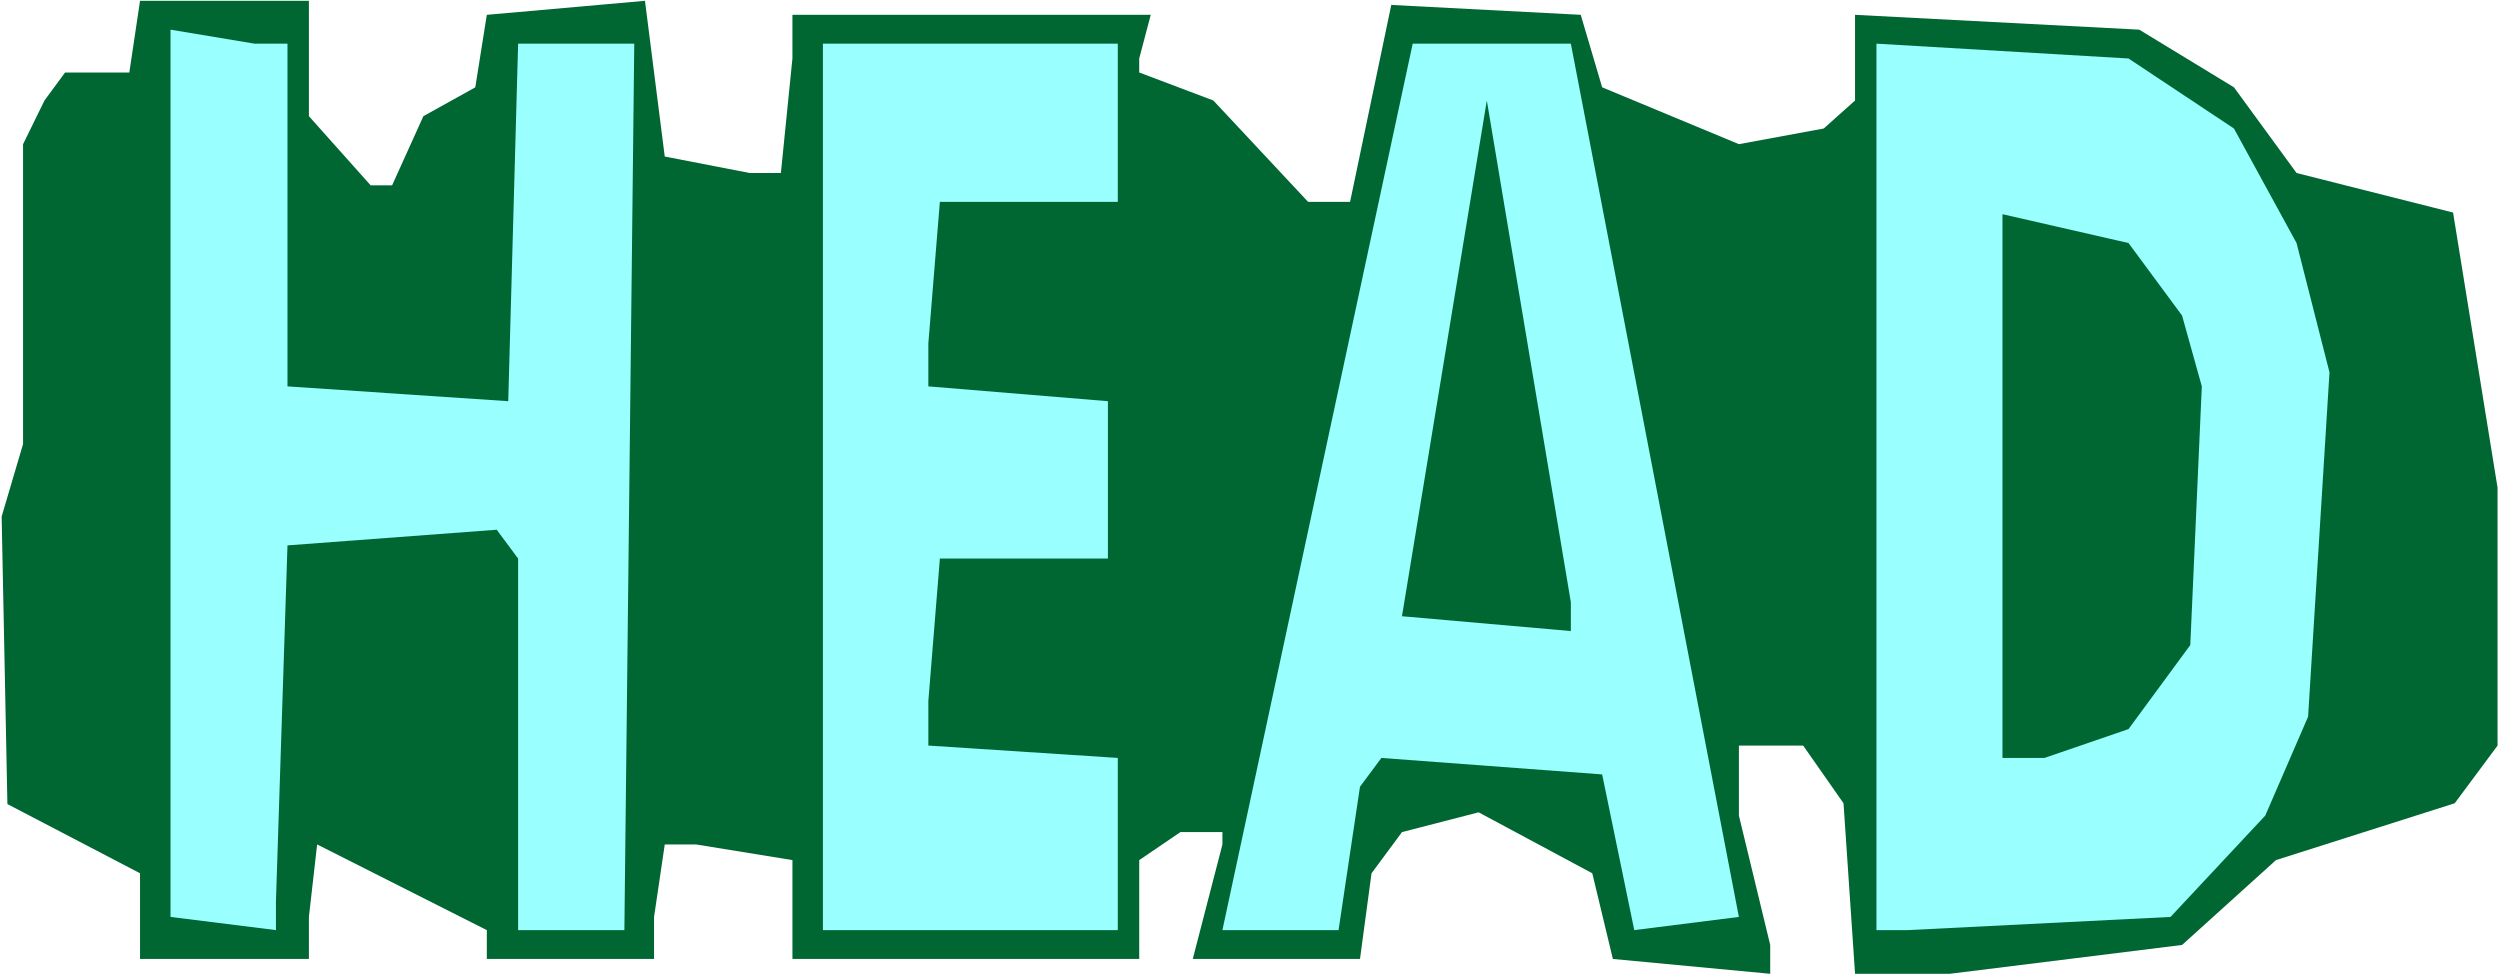
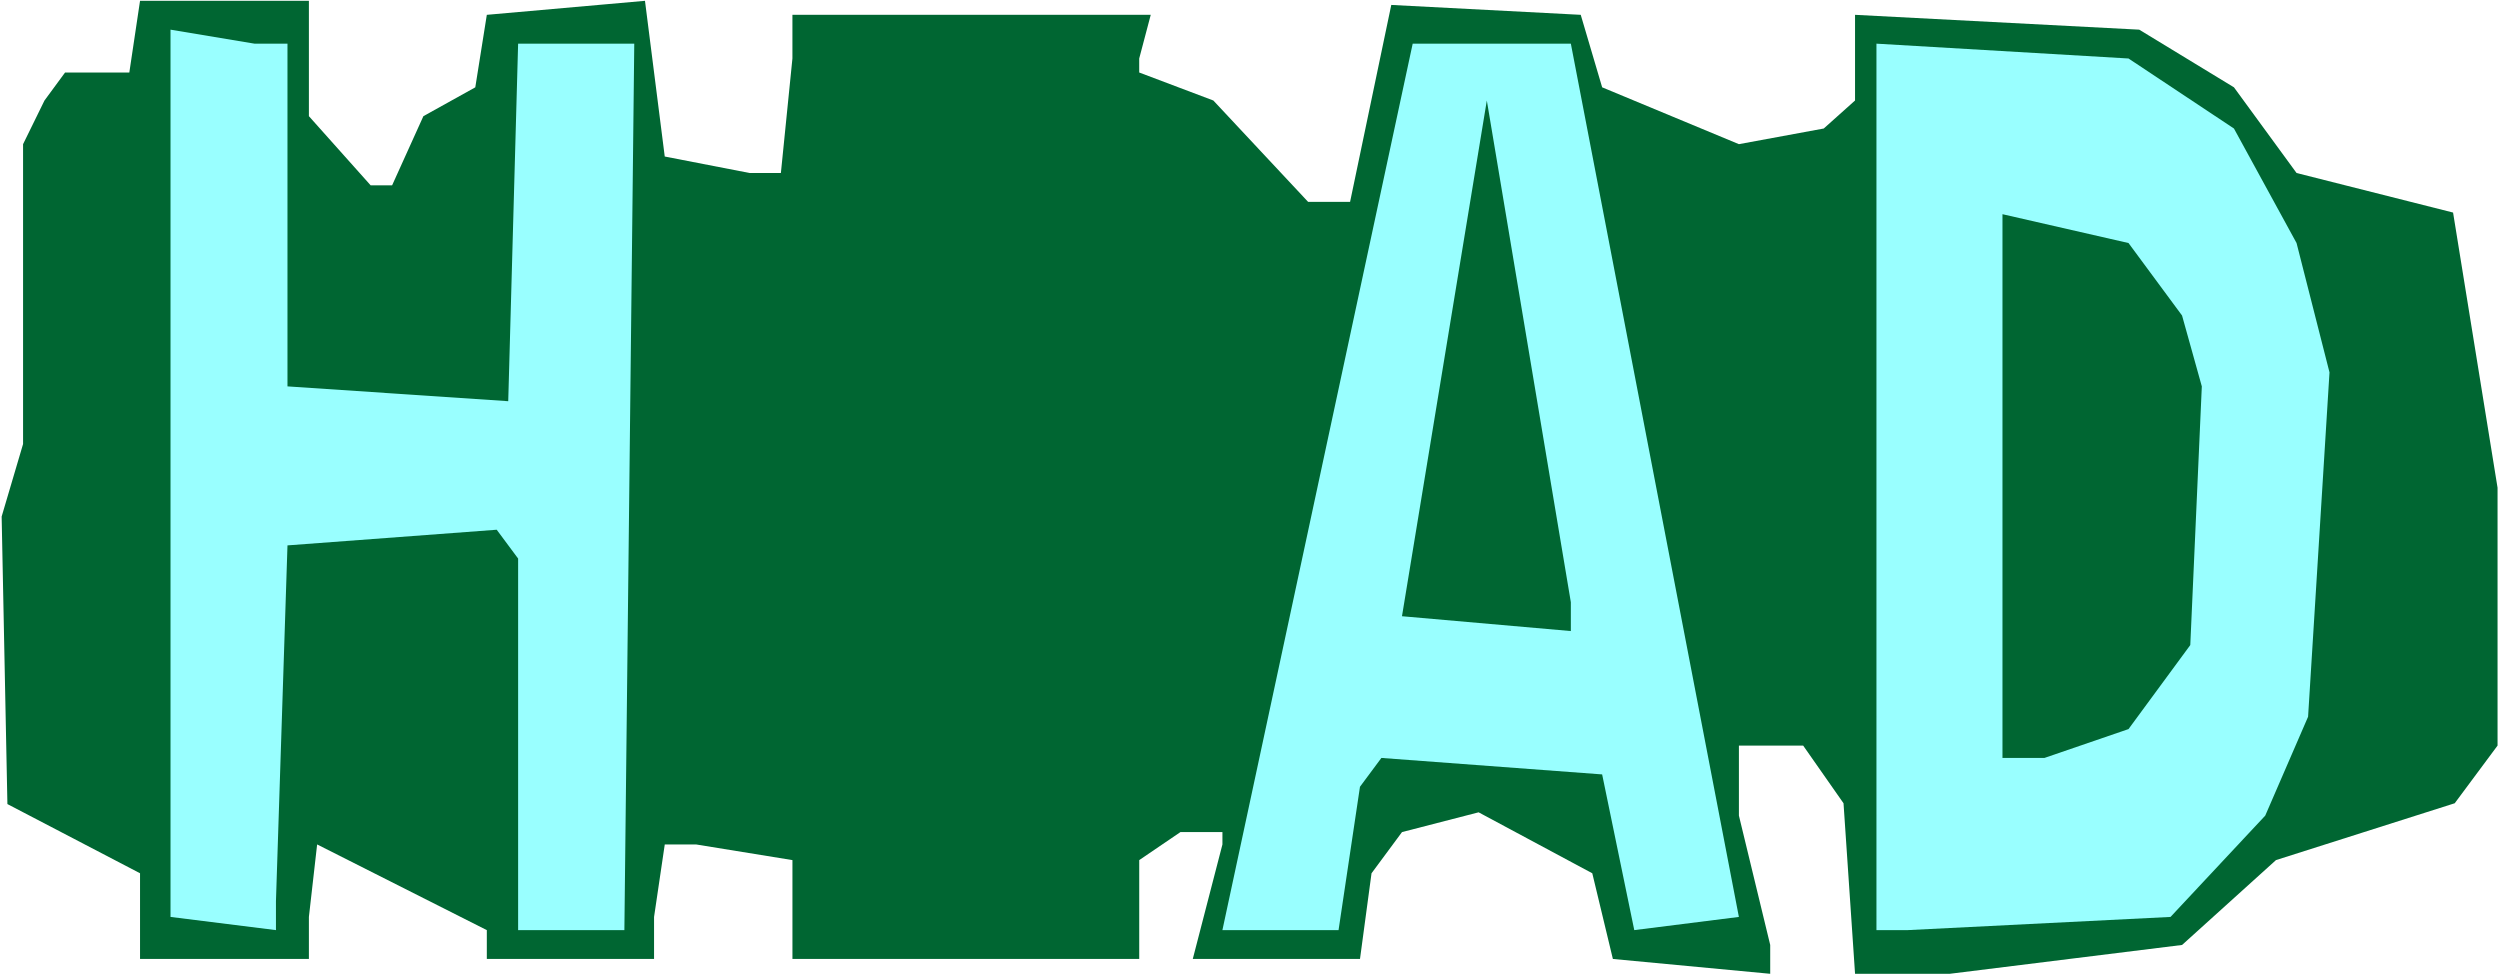
<svg xmlns="http://www.w3.org/2000/svg" xmlns:ns1="http://sodipodi.sourceforge.net/DTD/sodipodi-0.dtd" xmlns:ns2="http://www.inkscape.org/namespaces/inkscape" version="1.0" width="129.766mm" height="50.673mm" id="svg8" ns1:docname="Head - Title.wmf">
  <rect width="100%" height="100%" fill="#808080" stroke="none" />
  <ns1:namedview id="namedview8" pagecolor="#ffffff" bordercolor="#000000" borderopacity="0.25" ns2:showpageshadow="2" ns2:pageopacity="0.0" ns2:pagecheckerboard="0" ns2:deskcolor="#d1d1d1" ns2:document-units="mm" />
  <defs id="defs1">
    <pattern id="WMFhbasepattern" patternUnits="userSpaceOnUse" width="6" height="6" x="0" y="0" />
  </defs>
  <path style="fill:#ffffff;fill-opacity:1;fill-rule:evenodd;stroke:none" d="M 0,191.522 H 490.455 V 0 H 0 Z" id="path1" />
  <path style="fill:#006632;fill-opacity:1;fill-rule:evenodd;stroke:none" d="M 60.6,22.789 72.72,36.365 h 4.202 l 6.141,-13.576 10.181,-5.657 2.262,-14.223 31.027,-2.748 3.878,30.546 16.645,3.232 h 6.141 L 155.459,11.475 V 2.909 h 70.296 l -2.262,8.566 v 2.748 l 14.544,5.495 18.584,19.879 h 8.242 l 8.08,-38.628 37.168,1.939 4.202,14.223 26.826,11.152 16.645,-3.071 6.141,-5.495 V 2.909 l 55.752,2.909 18.584,11.314 12.282,16.809 30.704,7.758 8.726,53.982 v 50.588 l -8.403,11.314 -35.067,11.152 -18.422,16.647 -45.571,5.657 h -18.584 l -2.262,-33.456 -7.918,-11.314 h -12.605 v 13.738 l 6.141,25.375 v 5.657 l -30.866,-2.909 -4.04,-16.809 -22.301,-11.96 -15.029,3.879 -5.979,8.081 -2.262,16.809 h -32.805 l 5.818,-22.465 v -2.424 h -8.242 l -8.08,5.495 v 19.395 h -68.034 v -19.395 l -18.907,-3.071 h -6.141 l -2.101,14.223 v 8.243 H 95.505 v -5.657 L 62.216,165.662 60.6,179.885 v 8.243 H 27.472 V 171.319 L 1.454,157.743 0.323,101.337 4.525,87.114 V 28.284 L 8.726,19.718 12.766,14.223 H 25.371 L 27.472,0.162 h 33.128 z" id="path2" />
  <path style="fill:#99ffff;fill-opacity:1;fill-rule:evenodd;stroke:none" d="M 56.398,8.566 V 75.801 l 43.309,2.909 1.939,-70.144 h 22.786 l -1.939,173.905 h -20.846 v -72.891 l -4.202,-5.657 -41.046,3.071 -2.262,69.821 v 5.657 L 33.451,179.885 V 5.818 l 16.483,2.748 z" id="path3" />
-   <path style="fill:#99ffff;fill-opacity:1;fill-rule:evenodd;stroke:none" d="m 219.291,39.597 h -34.906 l -2.262,27.799 v 8.404 l 35.229,2.909 v 30.87 h -32.966 l -2.262,27.961 v 8.728 l 37.168,2.424 v 33.779 H 161.438 V 8.566 h 57.853 z" id="path4" />
  <path style="fill:#99ffff;fill-opacity:1;fill-rule:evenodd;stroke:none" d="m 341.137,179.885 -20.523,2.586 -6.302,-30.546 -43.309,-3.232 -4.202,5.657 -4.202,28.122 H 239.814 L 277.144,8.566 h 31.027 z" id="path5" />
  <path style="fill:#99ffff;fill-opacity:1;fill-rule:evenodd;stroke:none" d="m 438.259,25.213 12.282,22.465 6.464,25.375 -4.202,67.558 -8.403,19.395 -18.584,19.879 -51.55,2.586 h -6.141 V 8.566 l 49.45,2.909 z" id="path6" />
  <path style="fill:#006632;fill-opacity:1;fill-rule:evenodd;stroke:none" d="m 308.171,118.145 v 5.657 l -33.128,-2.909 16.645,-101.175 z" id="path7" />
  <path style="fill:#006632;fill-opacity:1;fill-rule:evenodd;stroke:none" d="m 428.078,61.901 3.878,13.899 -2.262,50.749 -12.12,16.485 -16.483,5.657 h -8.242 V 42.022 l 24.725,5.657 z" id="path8" />
</svg>